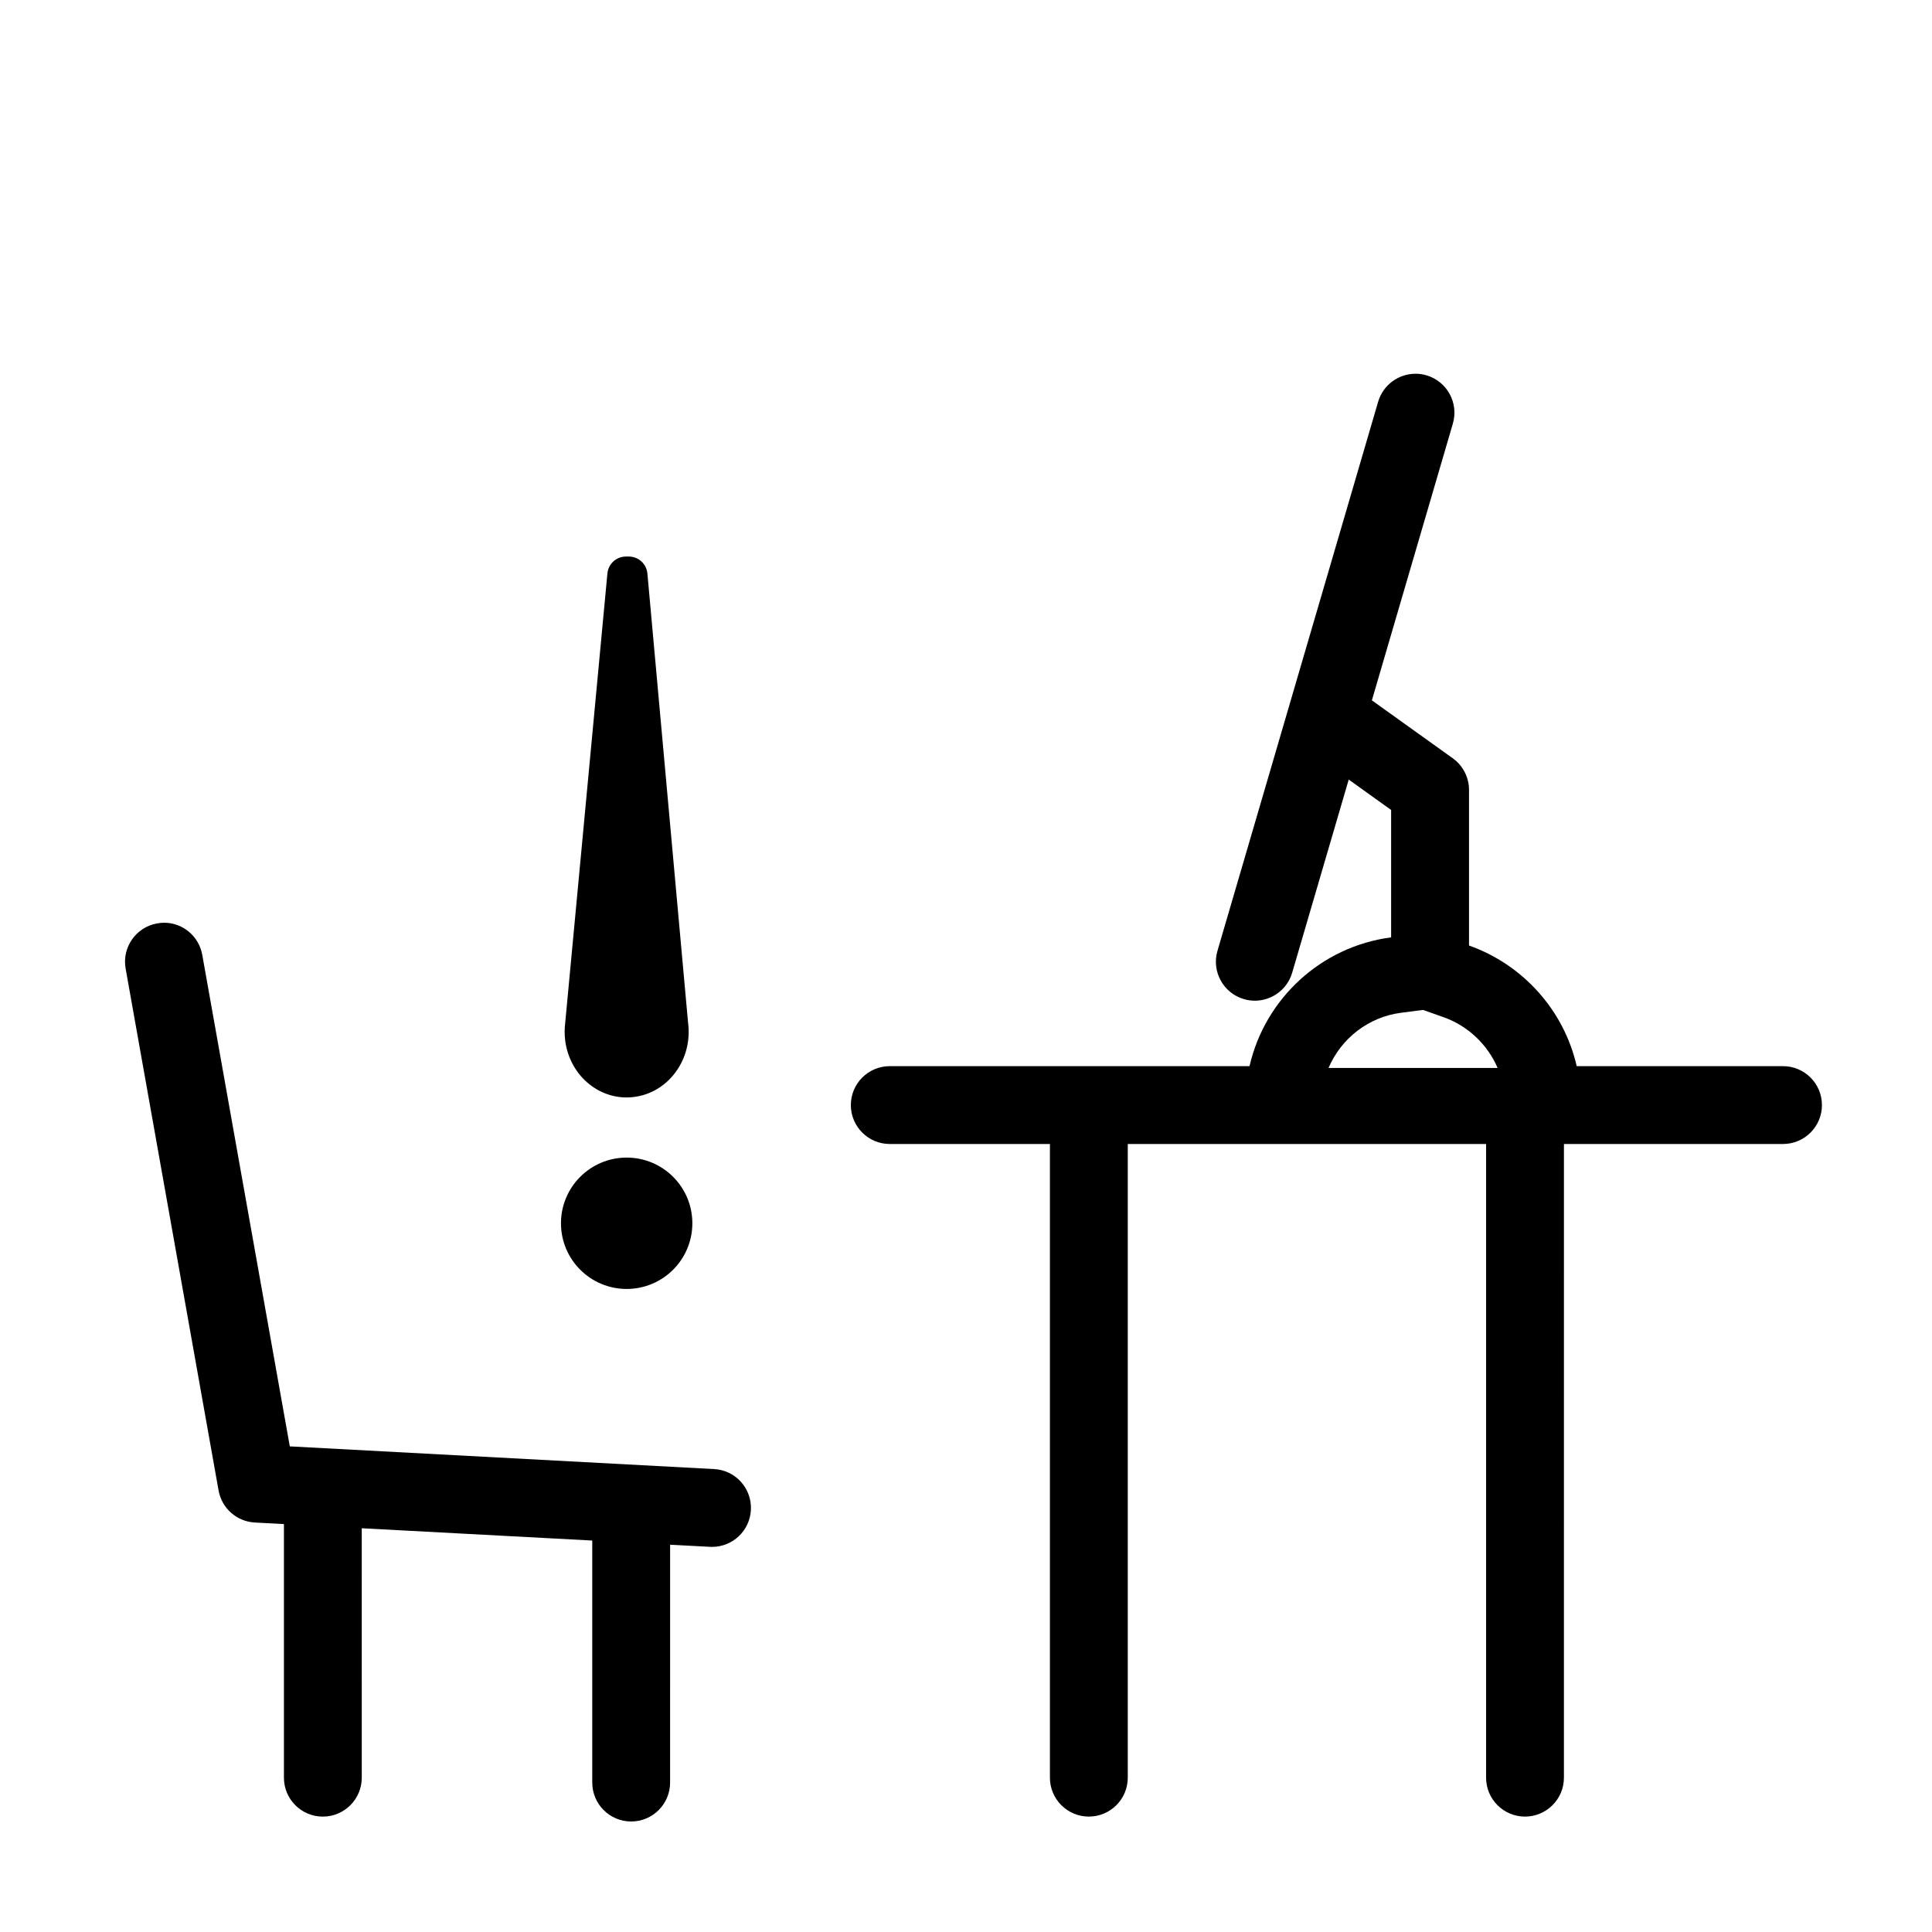
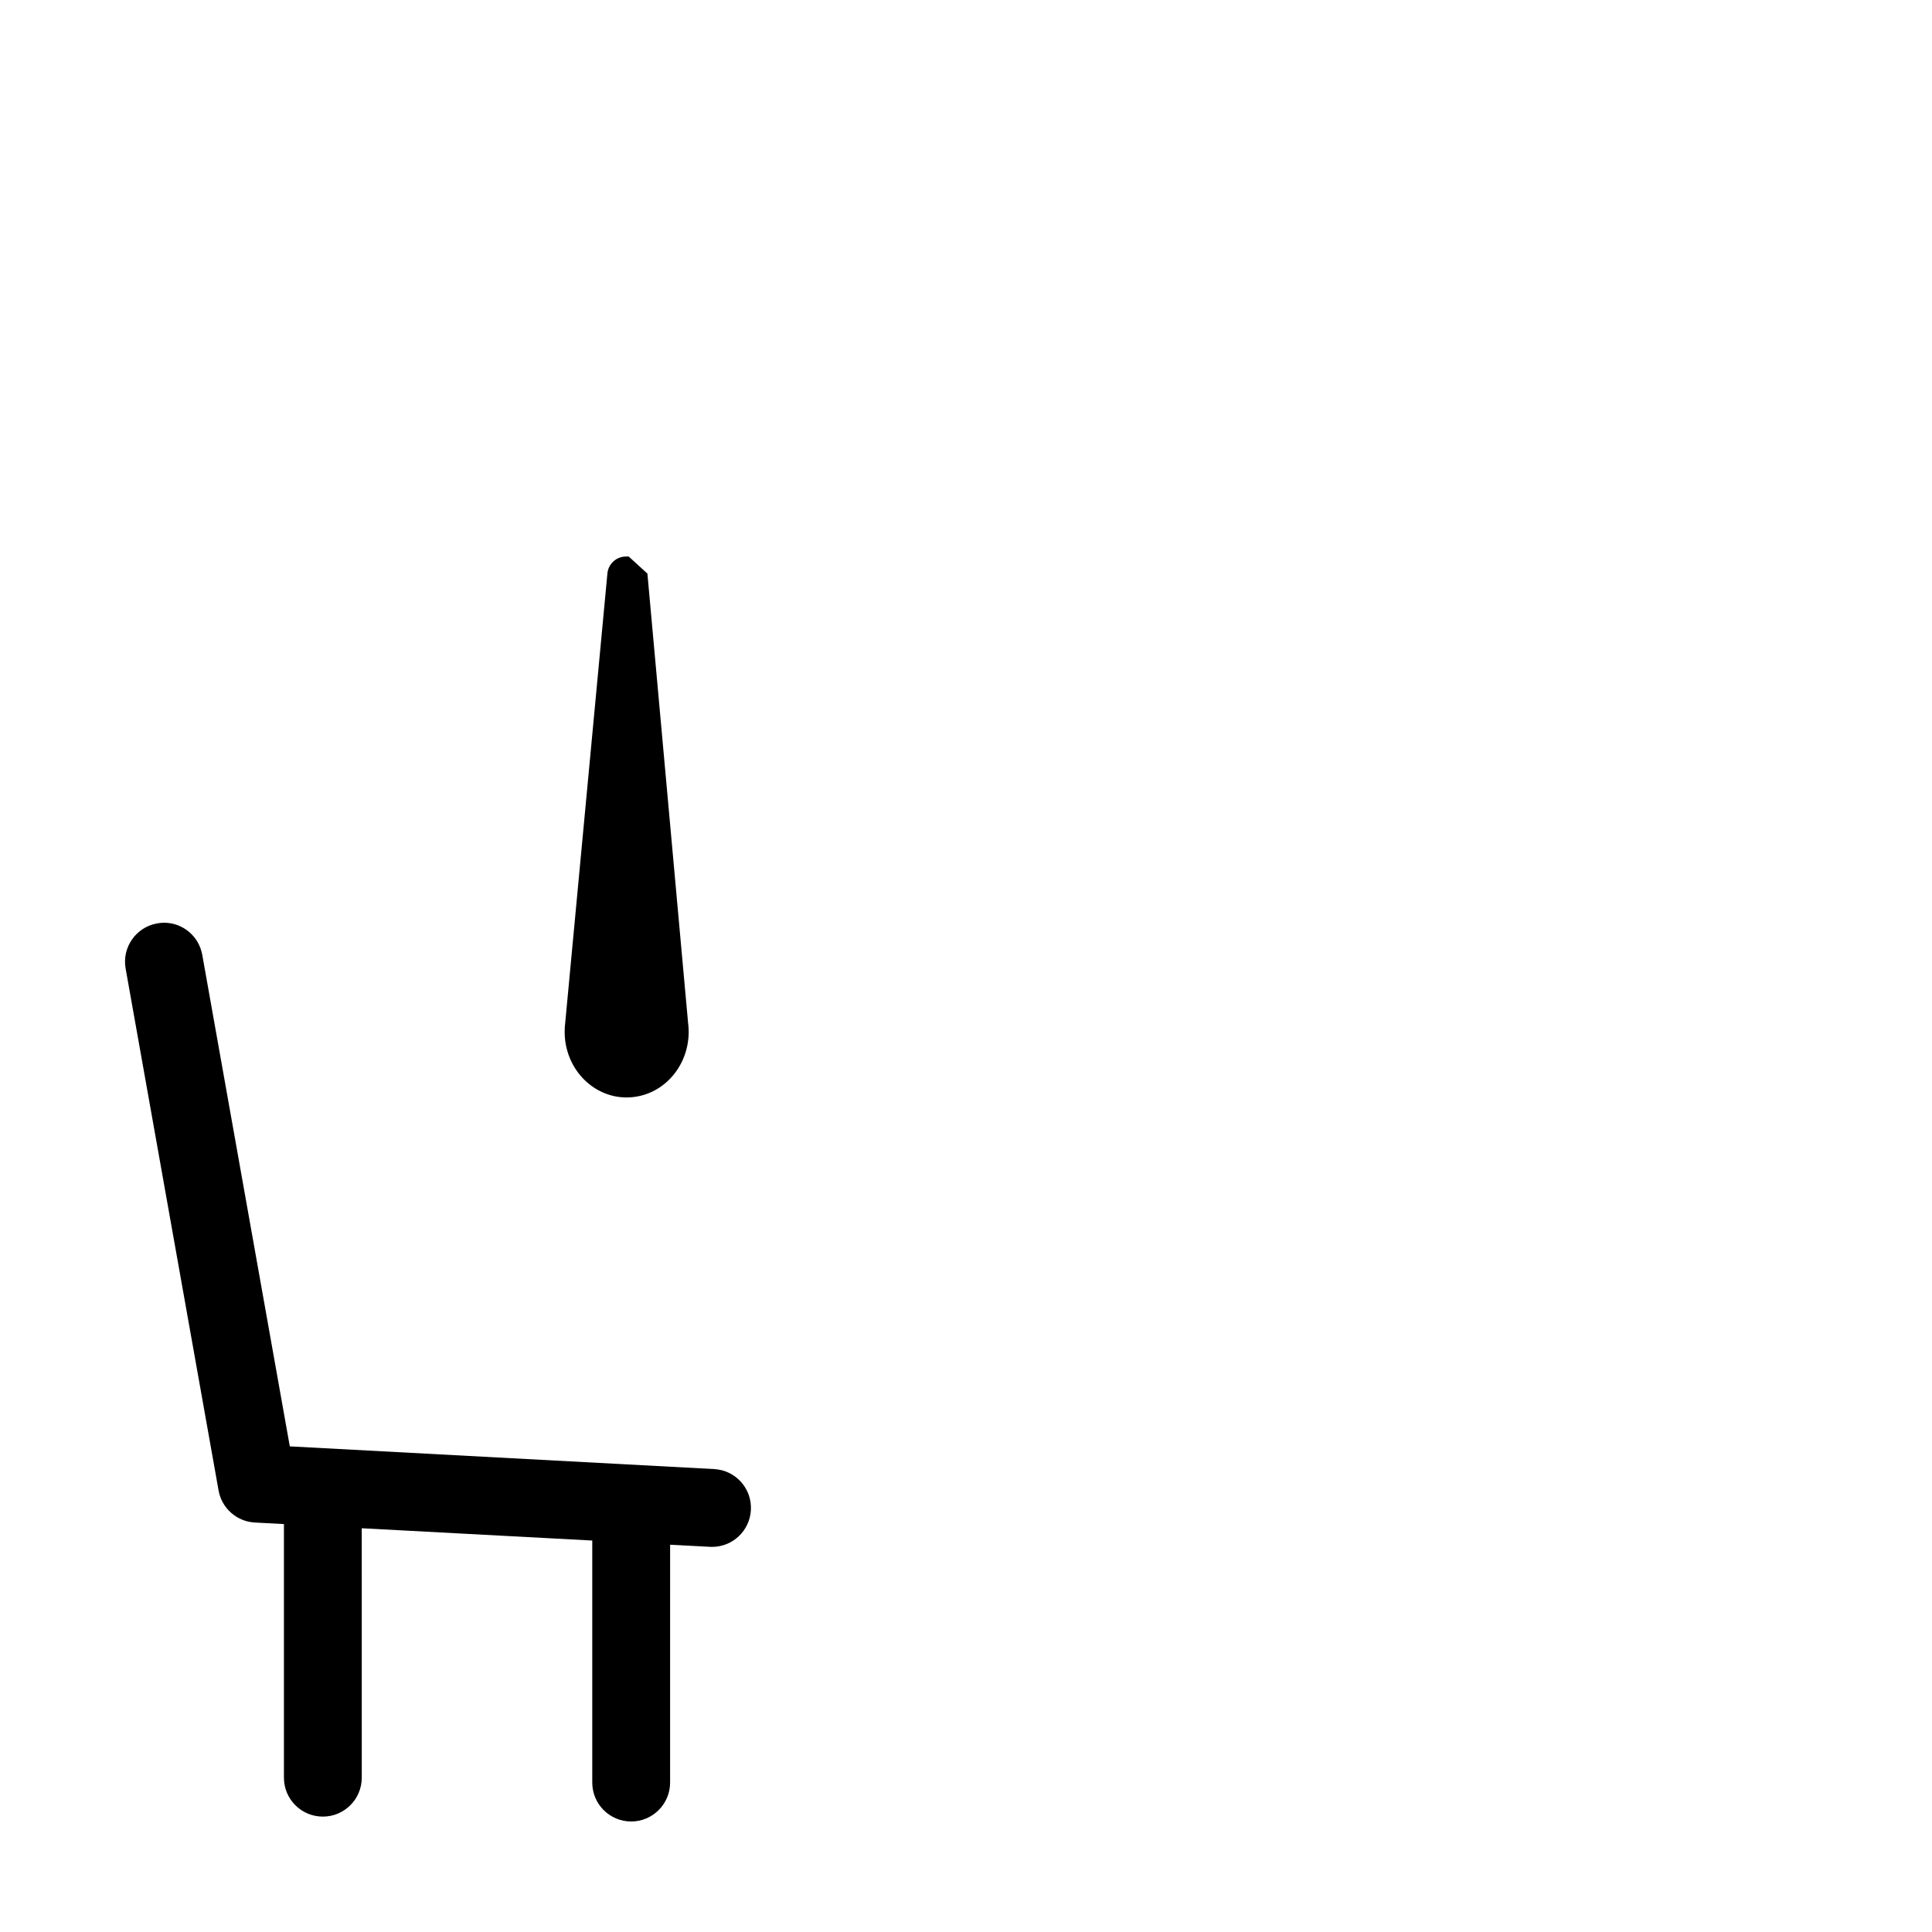
<svg xmlns="http://www.w3.org/2000/svg" fill="#000000" width="800px" height="800px" version="1.1" viewBox="144 144 512 512">
  <g>
    <path d="m187.51 388.54c-0.613 0-1.238 0.055-1.867 0.172-5.613 0.996-9.352 6.352-8.352 11.965l24.633 138.31c0.84 4.719 4.82 8.238 9.613 8.496l7.707 0.414v67.207c0 5.703 4.625 10.316 10.312 10.316 5.699 0 10.316-4.625 10.316-10.316l-0.004-66.102 61.086 3.258v64.137c0 5.703 4.621 10.316 10.316 10.316 5.691 0 10.312-4.625 10.312-10.316l0.004-63.031 10.559 0.559c0.18 0.012 0.367 0.016 0.555 0.016 5.445 0 10-4.266 10.293-9.77 0.316-5.688-4.047-10.551-9.742-10.852l-112.45-6.016-23.195-130.24c-0.887-4.984-5.191-8.527-10.098-8.527z" />
-     <path d="m521.11 411.64 5.465 1.934c6.449 2.281 11.656 7.262 14.309 13.445h-44.805c3.316-7.824 10.602-13.508 19.184-14.621l5.848-0.758m-1.996-168.59c-4.457 0-8.574 2.922-9.895 7.426l-42.578 145.5c-1.602 5.473 1.535 11.199 7.008 12.801 0.961 0.289 1.945 0.418 2.902 0.418 4.465 0 8.578-2.926 9.895-7.43l14.977-51.168 11.238 8.051v33.766c-18.52 2.414-33.418 16.199-37.527 34.129h-95.336c-5.703 0-10.316 4.621-10.316 10.312 0 5.699 4.621 10.316 10.316 10.316h42.441v167.93c0 5.703 4.625 10.316 10.316 10.316 5.699 0 10.316-4.625 10.316-10.316v-167.93h94.957v167.93c0 5.703 4.621 10.316 10.312 10.316s10.316-4.625 10.316-10.316l0.004-167.93h58.055c5.703 0 10.316-4.621 10.316-10.316 0-5.691-4.613-10.312-10.316-10.312l-54.672-0.004c-3.414-14.902-14.312-26.93-28.539-31.965v-41.227c0-3.332-1.602-6.453-4.309-8.395l-21.434-15.352 21.461-73.34c1.598-5.473-1.535-11.199-7.008-12.801-0.969-0.277-1.945-0.414-2.902-0.414z" />
-     <path d="m315.57 296.01 10.777 119.02c1.258 9.527-5.004 18.32-14.008 19.637-8.988 1.336-17.285-5.309-18.547-14.832-0.211-1.602-0.191-3.273 0-4.816l11.176-119.03c0.242-2.57 2.363-4.5 4.934-4.5h0.715c2.59 0.004 4.719 1.941 4.953 4.523z" />
-     <path d="m327.48 468.18c0 9.613-7.793 17.406-17.406 17.406-9.613 0-17.41-7.793-17.41-17.406 0-9.613 7.797-17.406 17.41-17.406 9.613 0 17.406 7.793 17.406 17.406" />
+     <path d="m315.57 296.01 10.777 119.02c1.258 9.527-5.004 18.32-14.008 19.637-8.988 1.336-17.285-5.309-18.547-14.832-0.211-1.602-0.191-3.273 0-4.816l11.176-119.03c0.242-2.57 2.363-4.5 4.934-4.5h0.715z" />
  </g>
</svg>